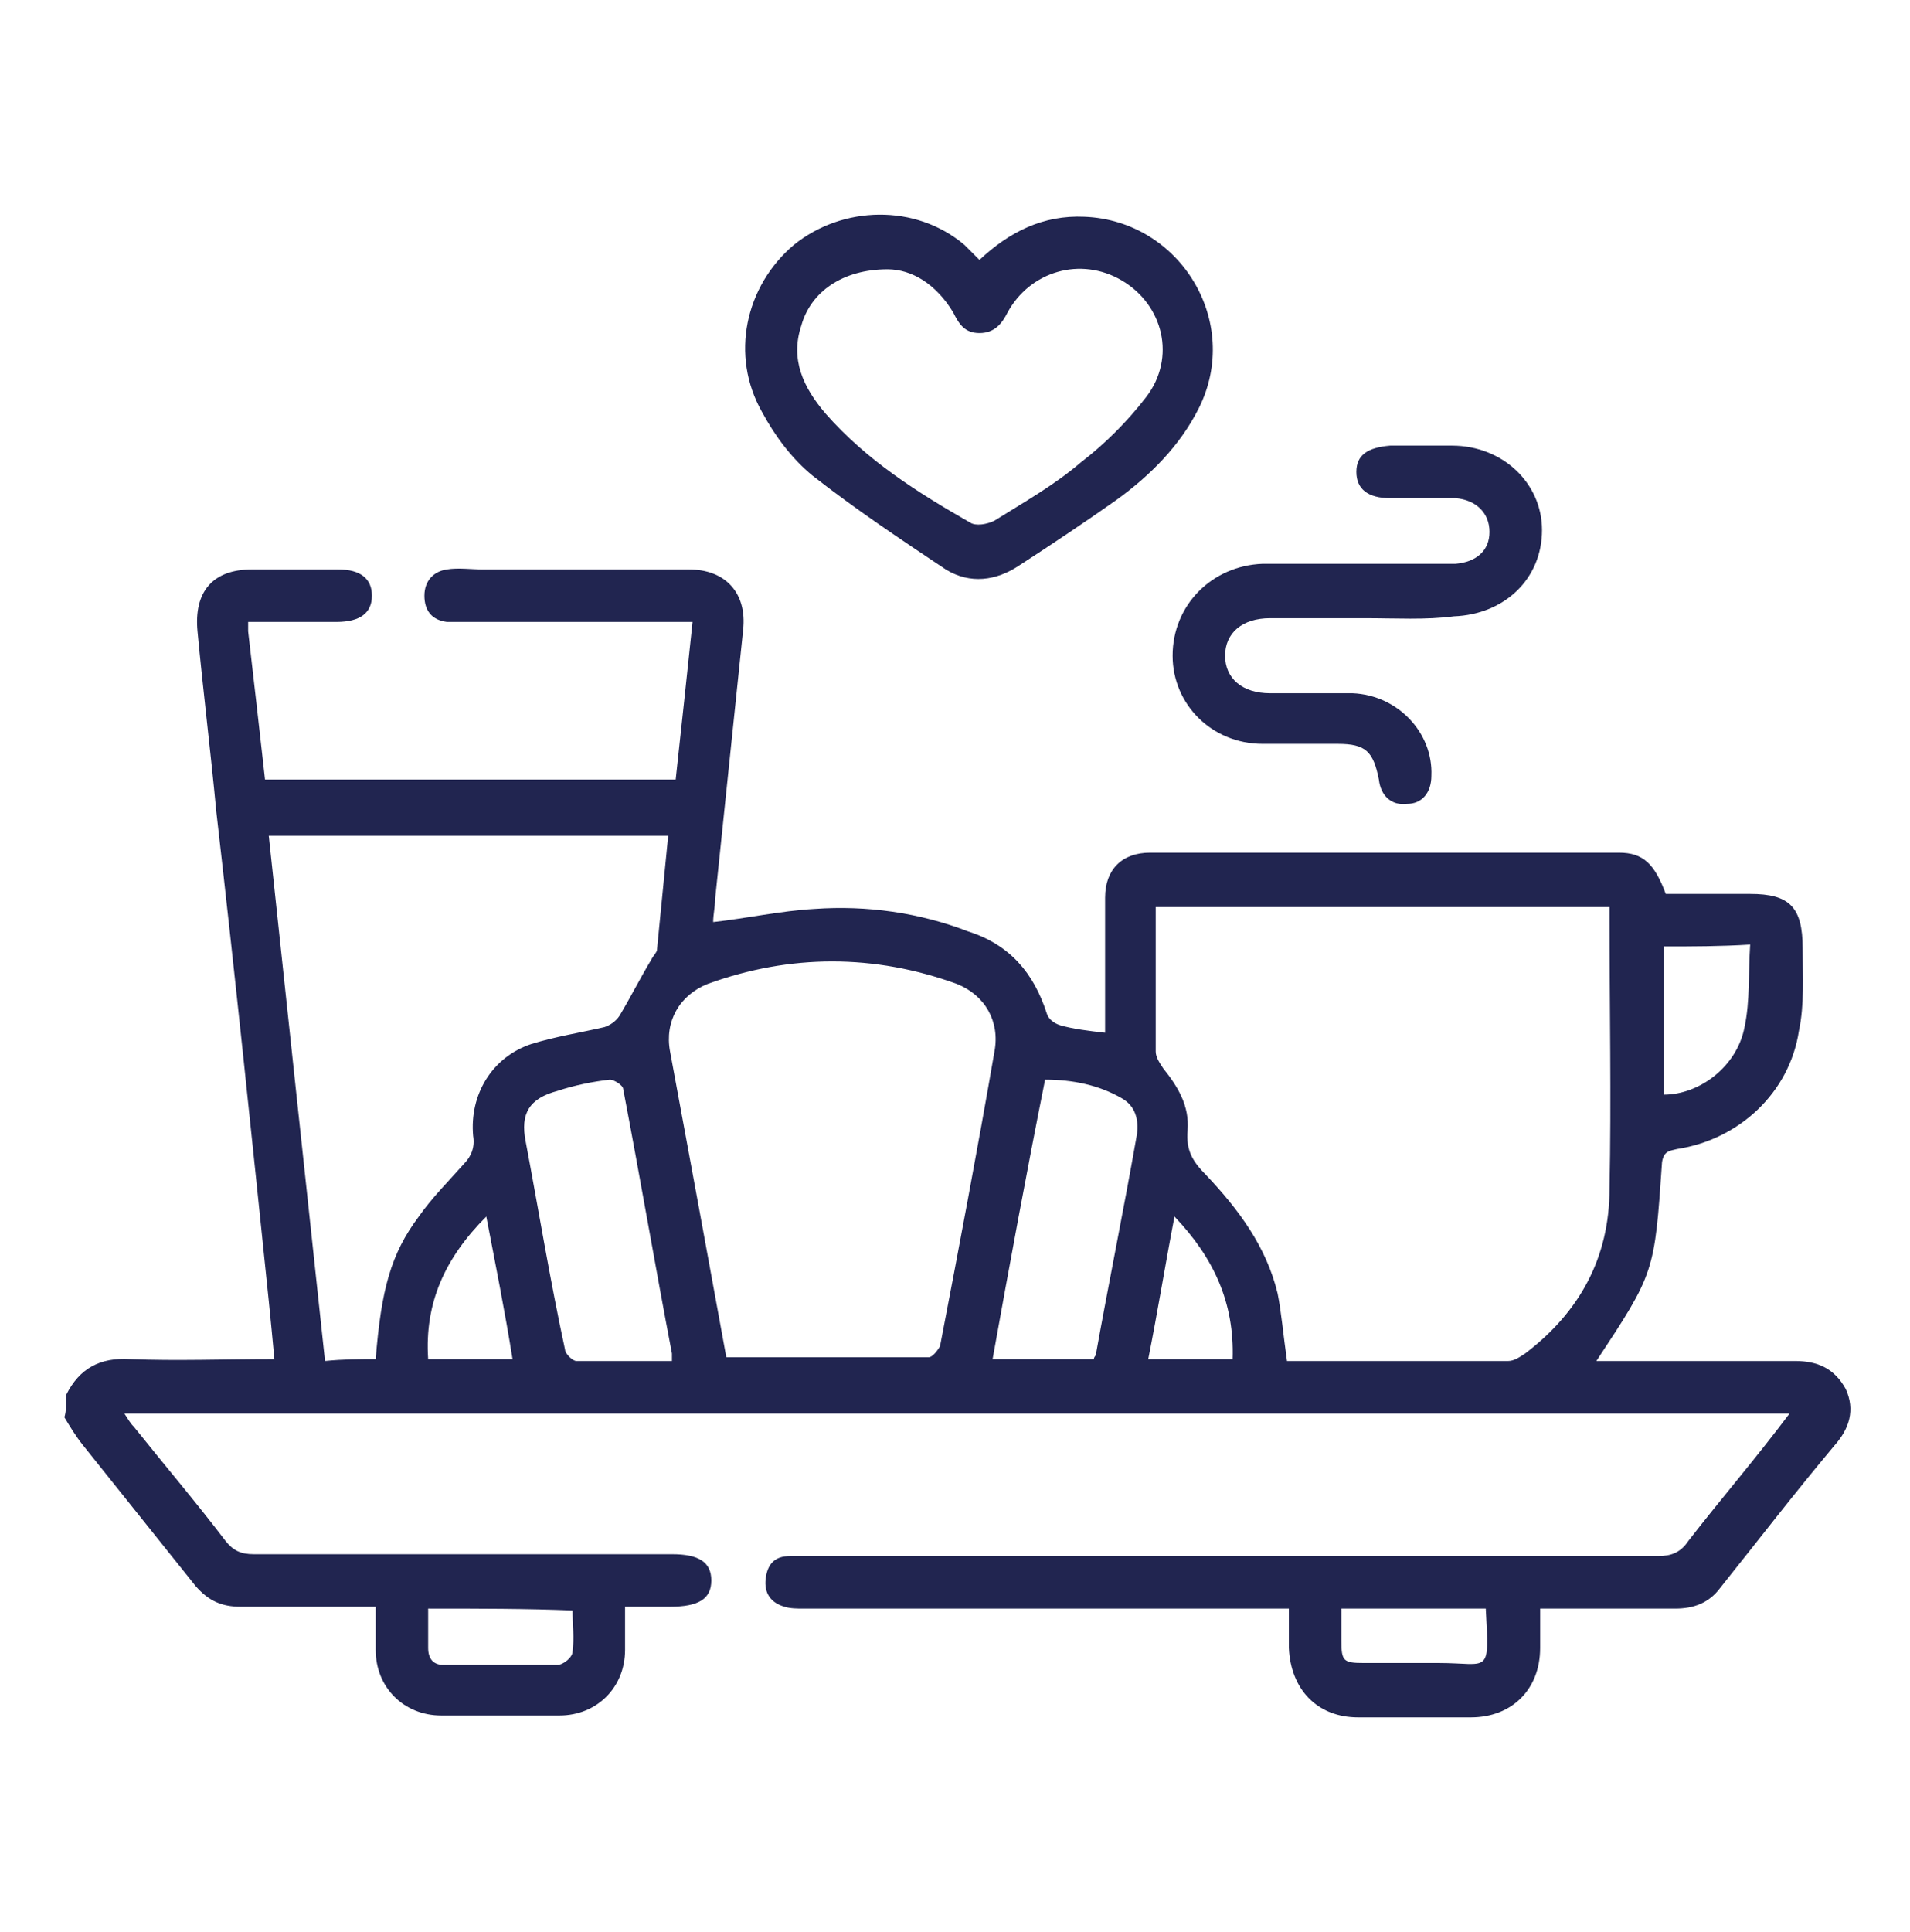
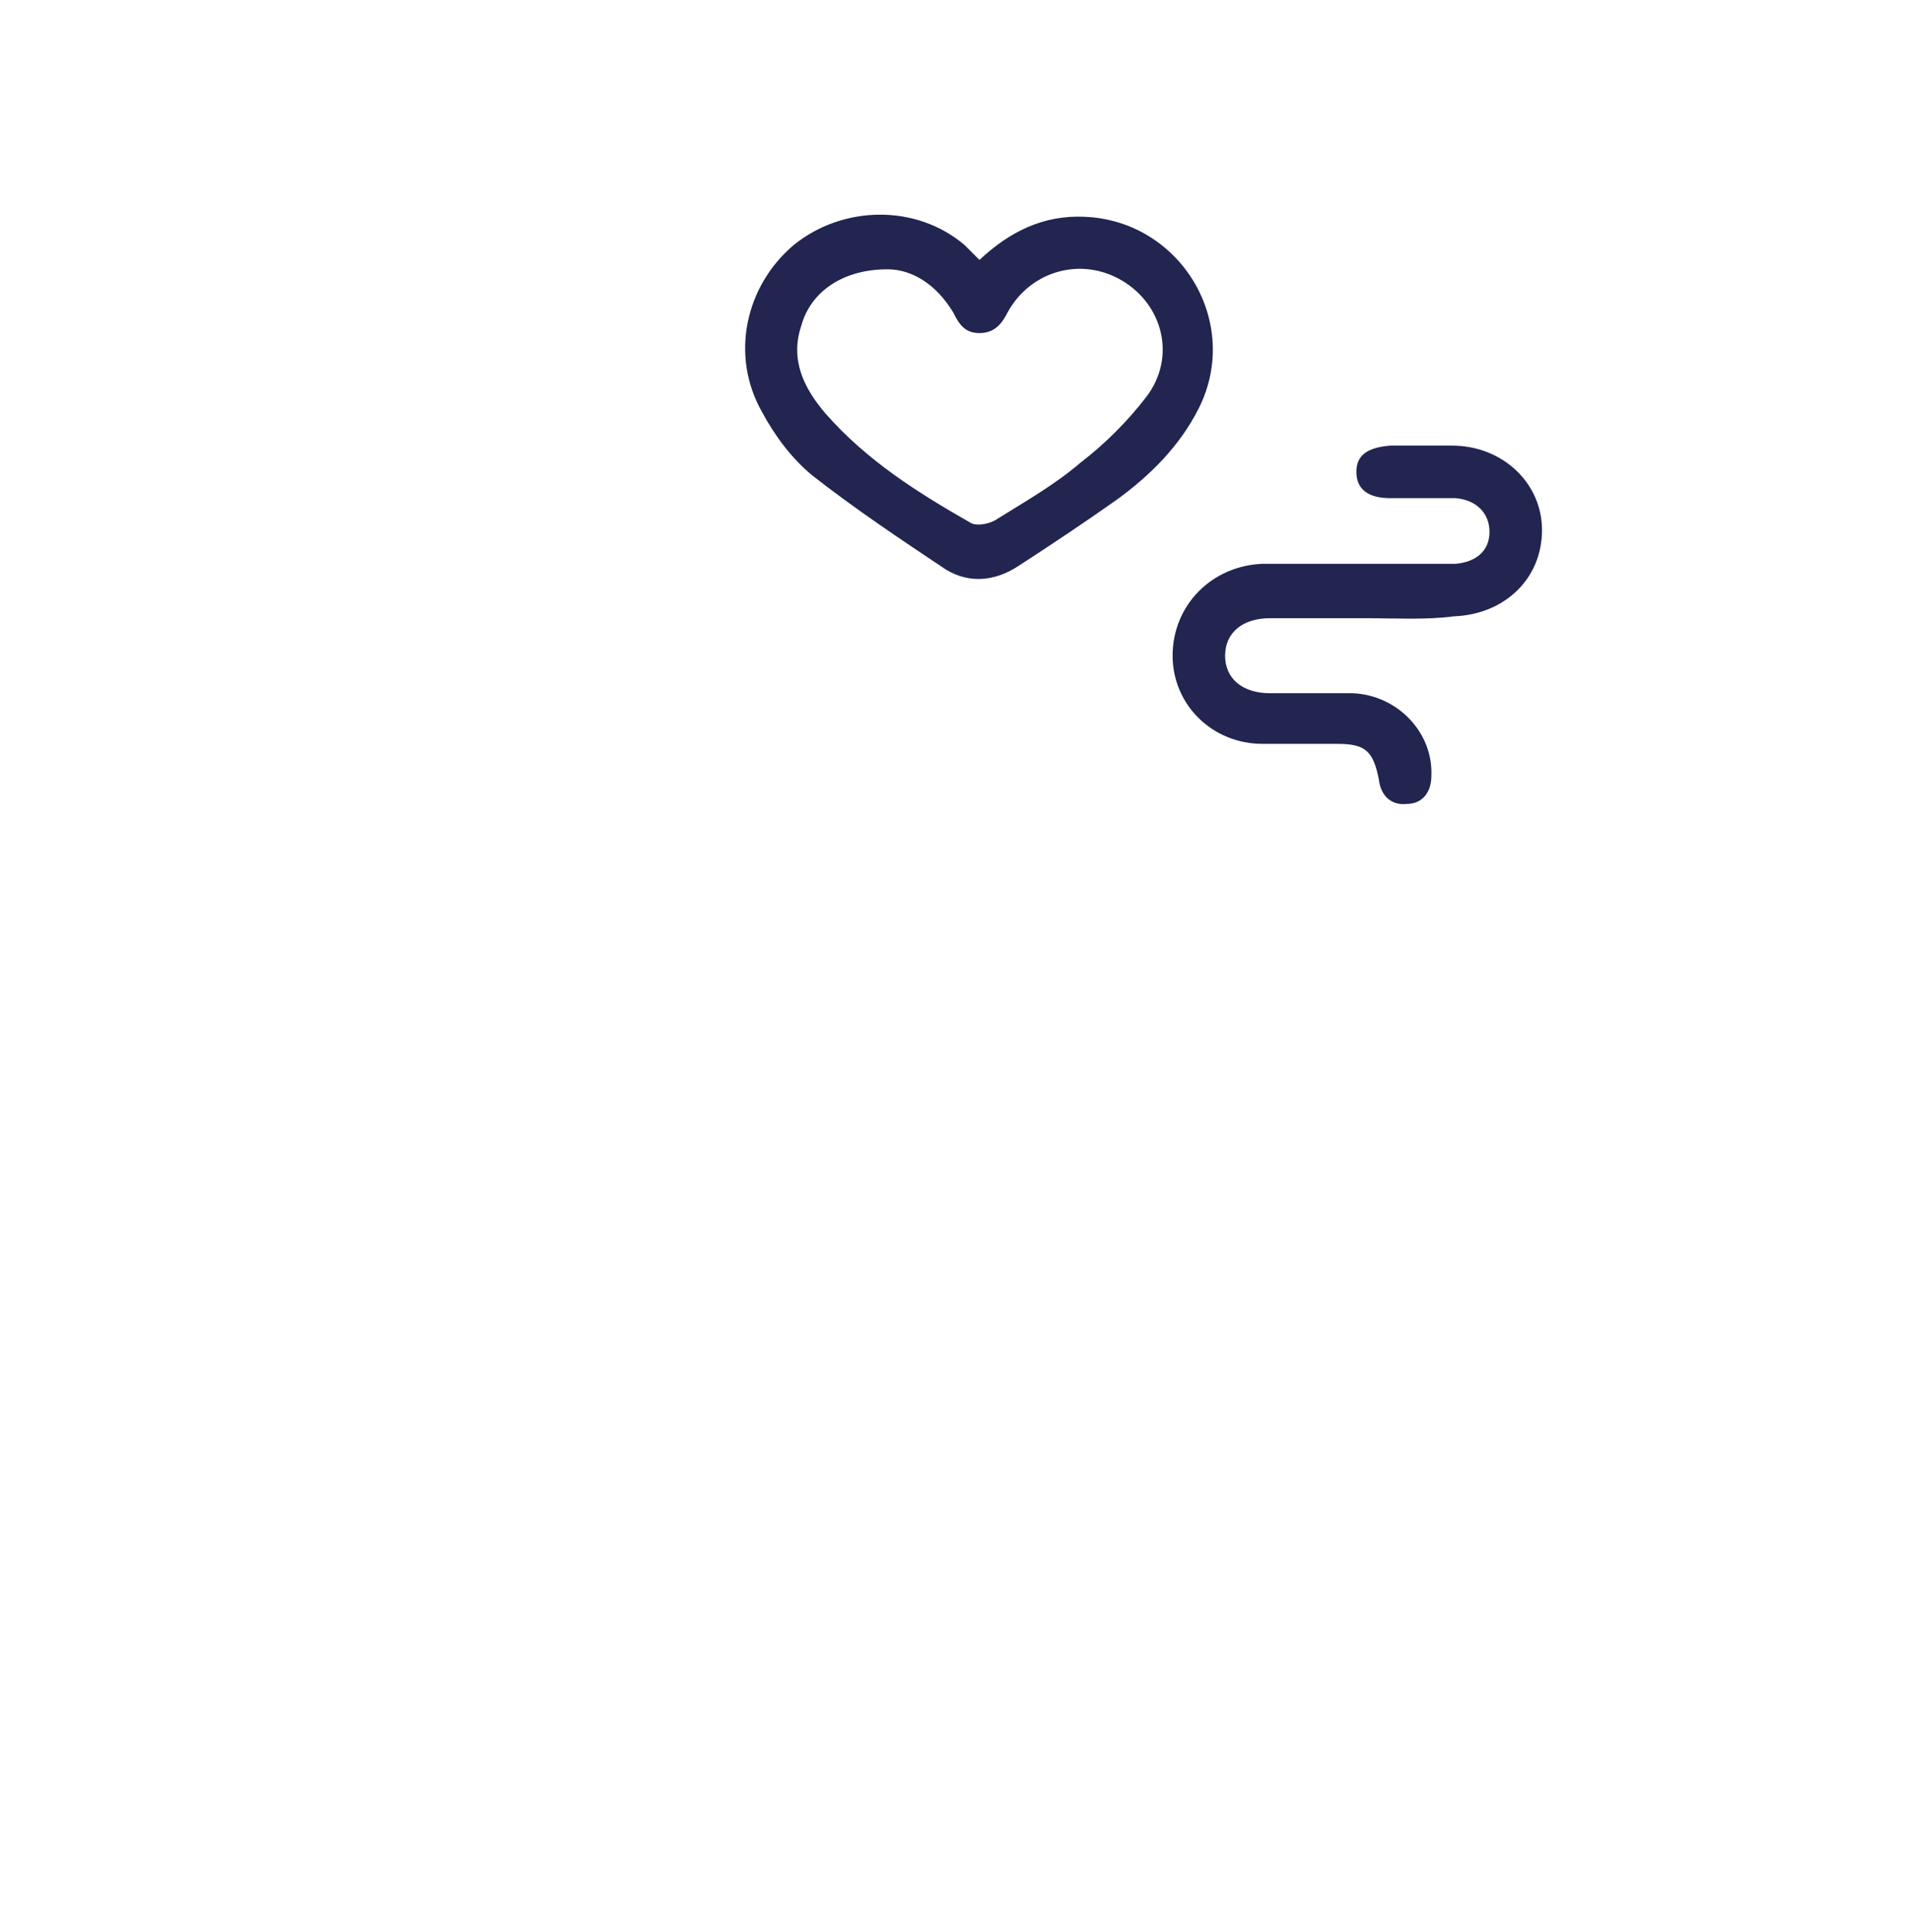
<svg xmlns="http://www.w3.org/2000/svg" width="89" height="90" viewBox="0 0 89 90" fill="none">
-   <path d="M3.087 64.971C3.699 63.748 4.66 63.223 6.058 63.311C8.243 63.398 10.427 63.311 12.786 63.311C12.699 62.35 12.611 61.476 12.524 60.602C11.738 53 10.951 45.399 10.078 37.797C9.815 35.001 9.466 32.205 9.204 29.409C9.029 27.574 9.903 26.525 11.738 26.525C13.048 26.525 14.359 26.525 15.757 26.525C16.806 26.525 17.33 26.962 17.33 27.748C17.33 28.535 16.805 28.972 15.67 28.972C14.359 28.972 12.961 28.972 11.563 28.972C11.563 29.146 11.563 29.234 11.563 29.409C11.825 31.68 12.087 33.952 12.349 36.311C18.728 36.311 25.106 36.311 31.485 36.311C31.747 33.865 32.009 31.506 32.271 28.972C31.922 28.972 31.66 28.972 31.31 28.972C28.077 28.972 24.844 28.972 21.524 28.972C21.262 28.972 21 28.972 20.825 28.972C20.126 28.884 19.776 28.447 19.776 27.748C19.776 27.049 20.213 26.613 20.825 26.525C21.349 26.438 21.961 26.525 22.485 26.525C25.718 26.525 28.864 26.525 32.096 26.525C33.844 26.525 34.805 27.661 34.63 29.321C34.194 33.515 33.757 37.709 33.32 41.904C33.32 42.253 33.232 42.602 33.232 42.952C34.805 42.777 36.378 42.428 37.951 42.34C40.397 42.166 42.844 42.515 45.116 43.389C47.038 44.001 48.174 45.311 48.785 47.233C48.873 47.496 49.135 47.67 49.397 47.758C50.009 47.932 50.708 48.02 51.494 48.107C51.494 47.758 51.494 47.496 51.494 47.233C51.494 45.399 51.494 43.564 51.494 41.816C51.494 40.505 52.281 39.719 53.591 39.719C60.843 39.719 68.183 39.719 75.436 39.719C76.571 39.719 77.096 40.243 77.62 41.641C78.93 41.641 80.241 41.641 81.552 41.641C83.387 41.641 83.998 42.253 83.998 44.175C83.998 45.486 84.086 46.797 83.824 48.02C83.387 50.903 81.028 53.088 78.144 53.525C77.795 53.612 77.532 53.612 77.445 54.136C77.096 59.291 77.096 59.291 74.387 63.398C74.649 63.398 74.911 63.398 75.173 63.398C77.969 63.398 80.765 63.398 83.649 63.398C84.697 63.398 85.484 63.748 86.008 64.709C86.445 65.67 86.183 66.544 85.484 67.33C83.649 69.515 81.901 71.786 80.154 73.971C79.629 74.67 78.93 74.932 78.057 74.932C75.96 74.932 73.95 74.932 71.766 74.932C71.766 75.544 71.766 76.155 71.766 76.767C71.766 78.689 70.455 80 68.533 80C66.785 80 65.038 80 63.29 80C61.368 80 60.145 78.689 60.057 76.767C60.057 76.155 60.057 75.631 60.057 74.932C59.708 74.932 59.358 74.932 59.009 74.932C51.844 74.932 44.591 74.932 37.426 74.932C37.164 74.932 36.815 74.932 36.553 74.845C35.941 74.67 35.592 74.233 35.679 73.534C35.766 72.835 36.116 72.485 36.815 72.485C37.077 72.485 37.426 72.485 37.689 72.485C50.883 72.485 64.076 72.485 77.27 72.485C77.882 72.485 78.319 72.311 78.668 71.786C80.154 69.864 81.814 67.942 83.387 65.845C57.436 65.845 31.66 65.845 5.796 65.845C5.971 66.107 6.058 66.282 6.233 66.456C7.631 68.204 9.116 69.951 10.514 71.786C10.864 72.223 11.213 72.398 11.825 72.398C18.291 72.398 24.844 72.398 31.31 72.398C32.533 72.398 33.145 72.748 33.145 73.621C33.145 74.495 32.533 74.845 31.223 74.845C30.524 74.845 29.912 74.845 29.126 74.845C29.126 75.544 29.126 76.155 29.126 76.854C29.126 78.602 27.815 79.912 26.067 79.912C24.233 79.912 22.398 79.912 20.563 79.912C18.815 79.912 17.505 78.602 17.505 76.854C17.505 76.243 17.505 75.631 17.505 74.845C17.155 74.845 16.893 74.845 16.631 74.845C14.796 74.845 12.961 74.845 11.213 74.845C10.34 74.845 9.728 74.582 9.116 73.883C7.369 71.699 5.621 69.515 3.874 67.33C3.524 66.893 3.262 66.456 3 66.019C3.087 65.757 3.087 65.408 3.087 64.971ZM59.97 63.398C63.377 63.398 66.873 63.398 70.28 63.398C70.542 63.398 70.805 63.224 71.067 63.049C73.6 61.126 74.999 58.593 74.999 55.359C75.086 51.165 74.999 46.884 74.999 42.69C74.999 42.515 74.999 42.34 74.999 42.253C67.921 42.253 60.931 42.253 53.853 42.253C53.853 44.525 53.853 46.797 53.853 48.981C53.853 49.243 54.028 49.505 54.203 49.767C54.902 50.641 55.426 51.515 55.339 52.651C55.251 53.612 55.601 54.136 56.212 54.748C57.698 56.321 59.009 58.068 59.533 60.253C59.708 61.126 59.795 62.175 59.97 63.398ZM17.505 63.311C17.767 60.078 18.204 58.418 19.514 56.67C20.126 55.796 20.912 55.01 21.611 54.224C21.961 53.874 22.136 53.437 22.048 52.913C21.873 50.991 22.922 49.243 24.757 48.632C25.893 48.282 27.029 48.107 28.165 47.845C28.427 47.758 28.689 47.583 28.864 47.321C29.388 46.447 29.825 45.573 30.349 44.7C30.436 44.525 30.611 44.35 30.611 44.263C30.786 42.515 30.961 40.68 31.135 38.933C24.932 38.933 18.815 38.933 12.524 38.933C13.398 47.146 14.272 55.272 15.145 63.398C16.019 63.311 16.718 63.311 17.505 63.311ZM33.844 63.224C37.077 63.224 40.222 63.224 43.281 63.224C43.456 63.224 43.718 62.874 43.805 62.699C44.679 58.156 45.553 53.525 46.339 48.981C46.601 47.583 45.902 46.36 44.591 45.835C40.747 44.437 36.815 44.437 32.97 45.835C31.66 46.36 30.961 47.583 31.223 48.981C32.096 53.699 32.97 58.418 33.844 63.224ZM31.31 63.398C31.31 63.224 31.31 63.136 31.31 63.049C30.524 58.942 29.825 54.835 29.038 50.729C29.038 50.554 28.601 50.292 28.427 50.292C27.64 50.379 26.767 50.554 25.98 50.816C24.669 51.165 24.233 51.864 24.495 53.175C25.106 56.408 25.631 59.641 26.33 62.874C26.33 63.049 26.679 63.398 26.854 63.398C28.339 63.398 29.825 63.398 31.31 63.398ZM46.252 63.311C47.912 63.311 49.397 63.311 50.97 63.311C50.97 63.223 51.057 63.136 51.057 63.136C51.669 59.728 52.368 56.321 52.98 52.826C53.067 52.127 52.892 51.515 52.281 51.165C51.232 50.554 50.009 50.292 48.698 50.292C47.824 54.66 47.038 58.942 46.252 63.311ZM77.532 44.088C77.532 46.447 77.532 48.719 77.532 50.991C79.193 50.991 80.94 49.68 81.29 47.845C81.552 46.622 81.465 45.311 81.552 44.001C80.154 44.088 78.843 44.088 77.532 44.088ZM19.951 74.932C19.951 75.631 19.951 76.155 19.951 76.767C19.951 77.291 20.213 77.553 20.65 77.553C22.398 77.553 24.233 77.553 25.98 77.553C26.242 77.553 26.679 77.204 26.679 76.942C26.767 76.33 26.679 75.631 26.679 75.019C24.495 74.932 22.31 74.932 19.951 74.932ZM69.232 74.932C66.96 74.932 64.775 74.932 62.504 74.932C62.504 75.456 62.504 75.981 62.504 76.417C62.504 77.379 62.591 77.466 63.552 77.466C64.688 77.466 65.911 77.466 67.047 77.466C69.406 77.466 69.406 78.078 69.232 74.932ZM22.66 56.67C20.738 58.593 19.776 60.69 19.951 63.311C21.262 63.311 22.485 63.311 23.883 63.311C23.534 61.126 23.097 58.942 22.66 56.67ZM54.727 56.67C54.29 58.942 53.941 61.126 53.504 63.311C54.902 63.311 56.125 63.311 57.436 63.311C57.523 60.69 56.562 58.593 54.727 56.67Z" fill="#212550" />
  <path d="M45.64 12.108C47.038 10.797 48.611 10.011 50.533 10.098C54.989 10.273 57.873 14.992 55.863 19.011C54.989 20.759 53.591 22.157 52.018 23.292C50.533 24.341 48.96 25.39 47.475 26.351C46.426 27.05 45.203 27.224 44.067 26.525C41.97 25.127 39.873 23.729 37.863 22.157C36.902 21.37 36.116 20.322 35.504 19.186C34.019 16.564 34.718 13.331 36.99 11.409C39.261 9.574 42.669 9.487 44.941 11.409C45.203 11.671 45.378 11.846 45.64 12.108ZM41.358 12.545C39.261 12.545 37.776 13.594 37.339 15.166C36.815 16.739 37.426 18.05 38.475 19.273C40.397 21.457 42.756 22.943 45.203 24.341C45.465 24.516 45.989 24.428 46.339 24.253C47.737 23.38 49.135 22.593 50.358 21.545C51.494 20.671 52.543 19.623 53.416 18.487C54.814 16.652 54.203 14.205 52.281 13.069C50.358 11.933 47.999 12.632 46.95 14.555C46.688 15.079 46.339 15.516 45.64 15.516C44.941 15.516 44.679 15.079 44.417 14.555C43.63 13.244 42.494 12.545 41.358 12.545Z" fill="#212550" />
  <path d="M63.552 28.797C62.067 28.797 60.669 28.797 59.183 28.797C57.873 28.797 57.086 29.496 57.086 30.544C57.086 31.593 57.873 32.292 59.183 32.292C60.494 32.292 61.717 32.292 63.028 32.292C65.125 32.379 66.785 34.127 66.698 36.137C66.698 36.923 66.261 37.447 65.562 37.447C64.863 37.535 64.339 37.098 64.251 36.311C63.989 35.001 63.64 34.651 62.329 34.651C61.193 34.651 59.97 34.651 58.834 34.651C56.475 34.651 54.64 32.816 54.64 30.544C54.64 28.185 56.475 26.35 58.834 26.263C61.543 26.263 64.339 26.263 67.047 26.263C67.309 26.263 67.572 26.263 67.834 26.263C68.795 26.176 69.406 25.651 69.406 24.778C69.406 23.904 68.795 23.292 67.834 23.205C66.785 23.205 65.737 23.205 64.776 23.205C63.727 23.205 63.203 22.768 63.203 21.982C63.203 21.195 63.727 20.846 64.776 20.758C65.737 20.758 66.698 20.758 67.659 20.758C70.018 20.758 71.853 22.506 71.853 24.69C71.853 26.962 70.106 28.622 67.746 28.71C66.436 28.884 65.038 28.797 63.552 28.797Z" fill="#212550" />
</svg>